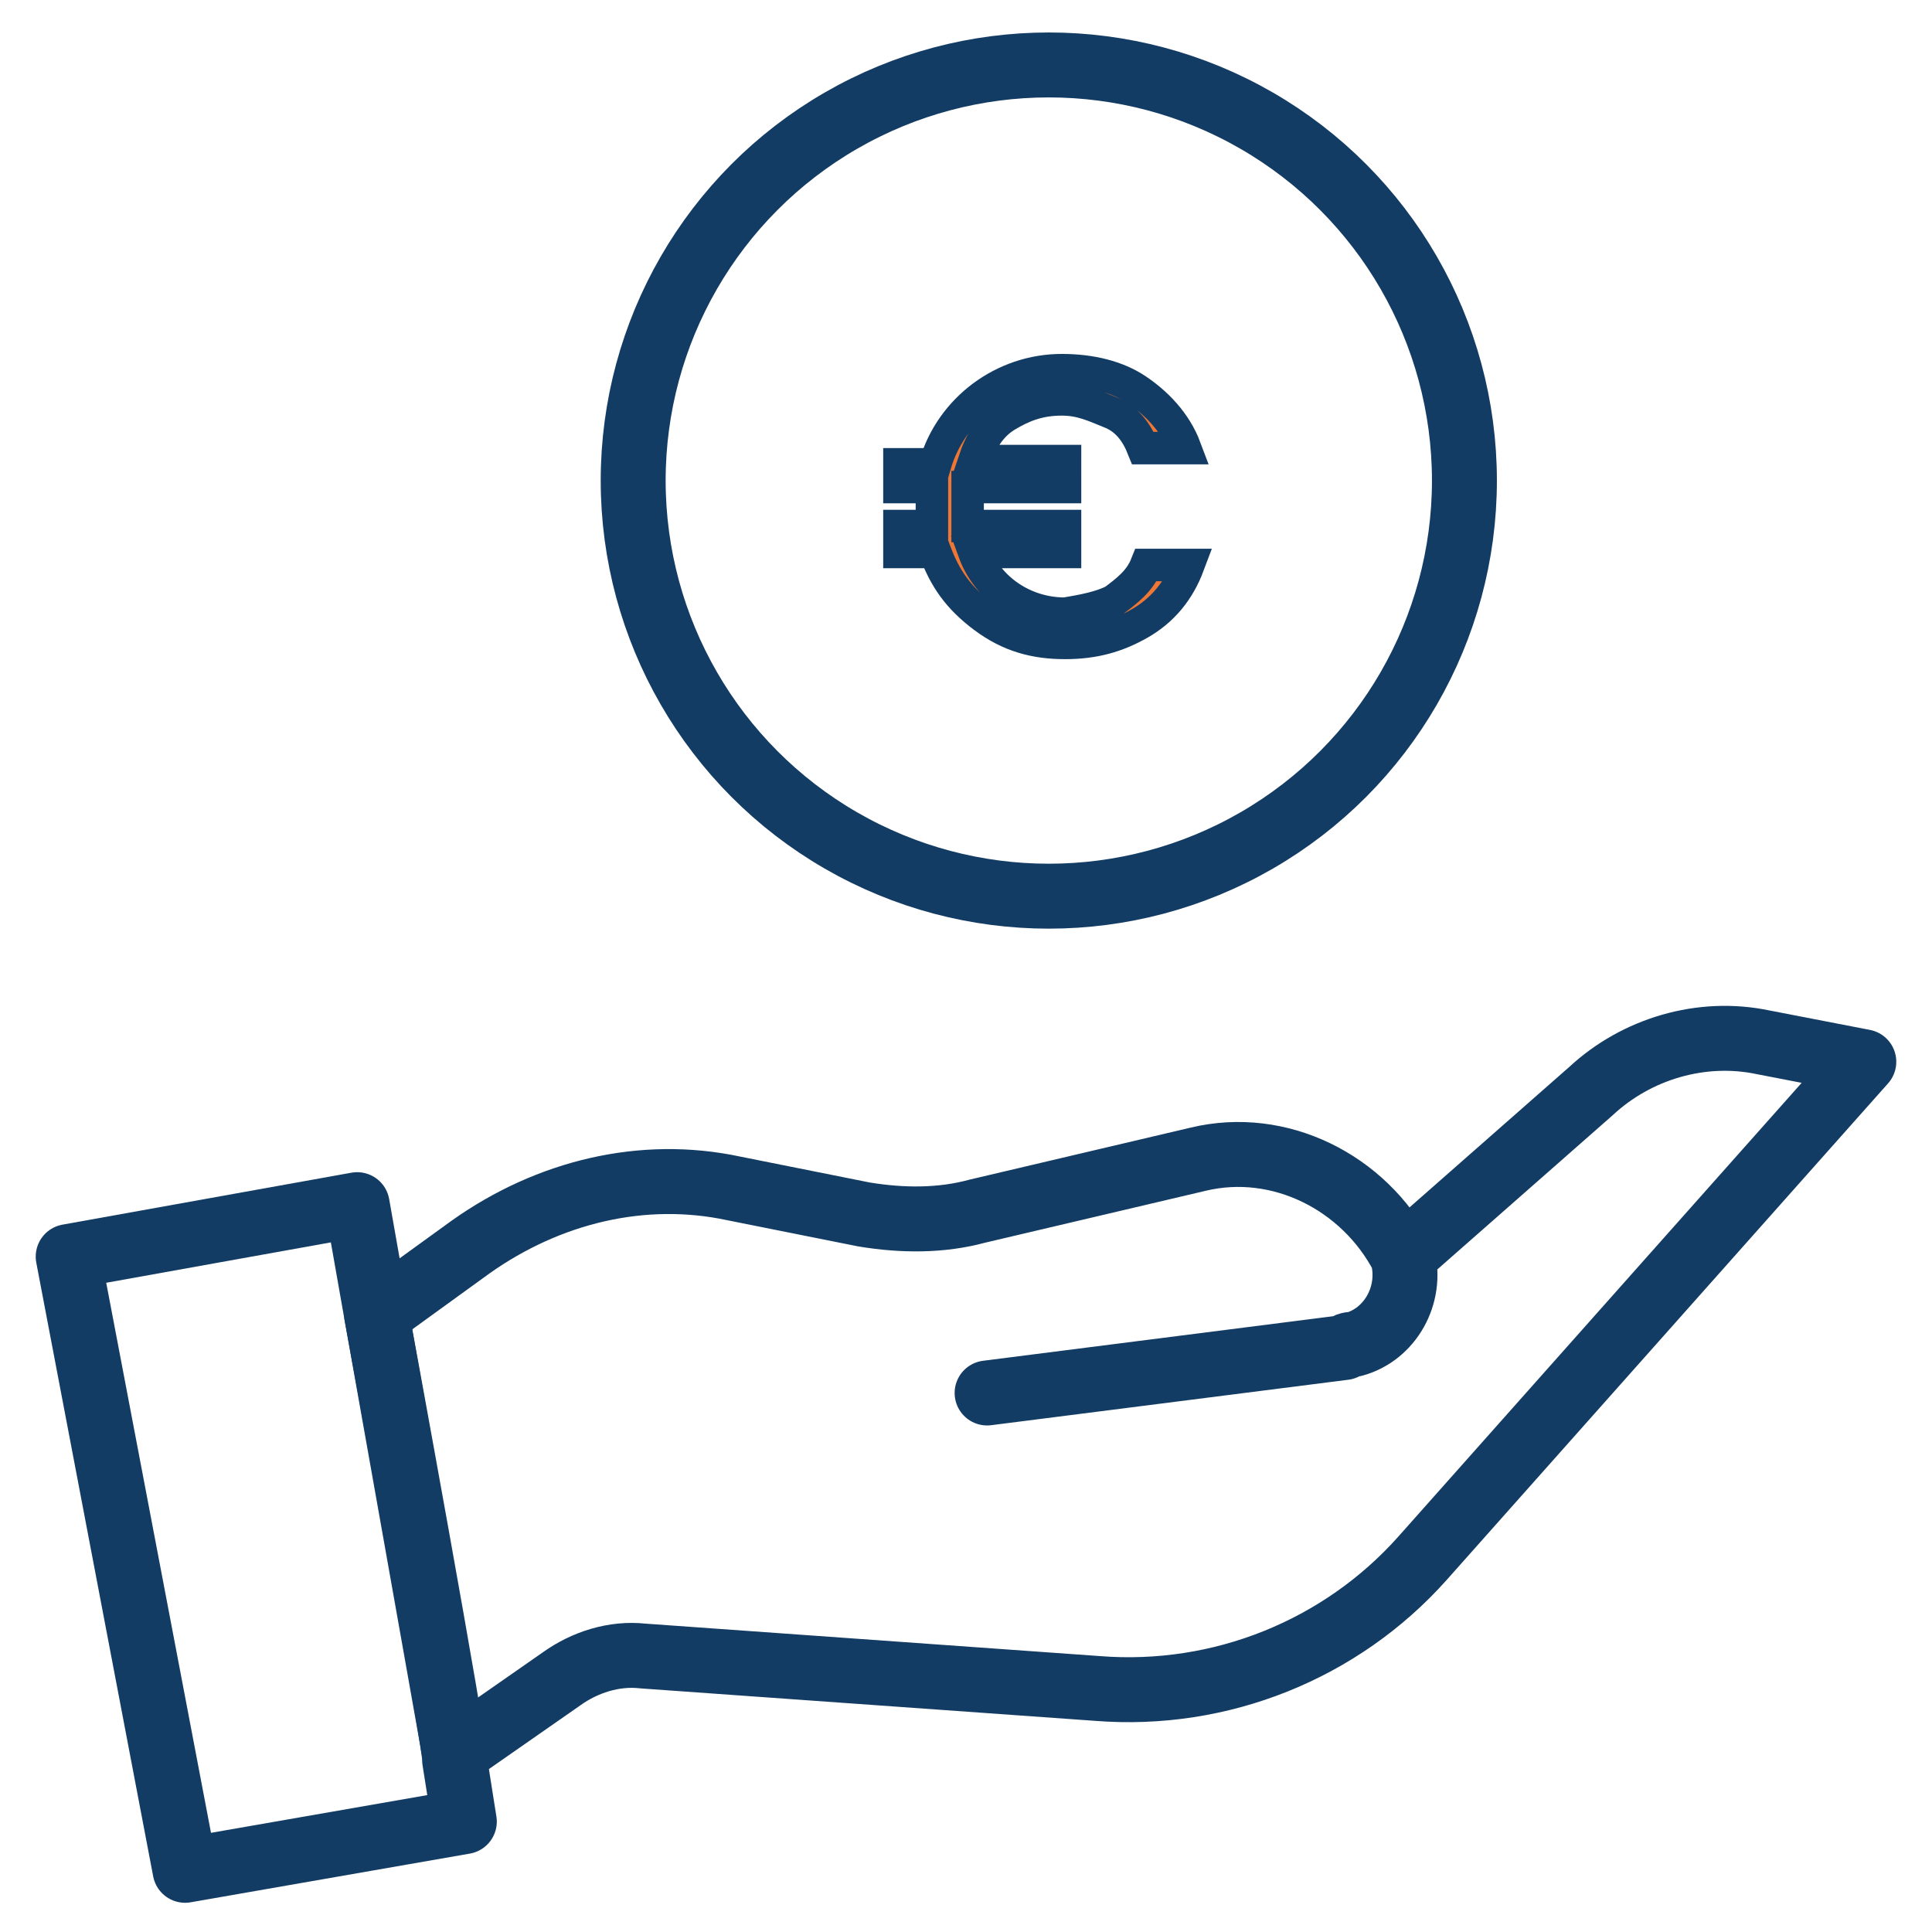
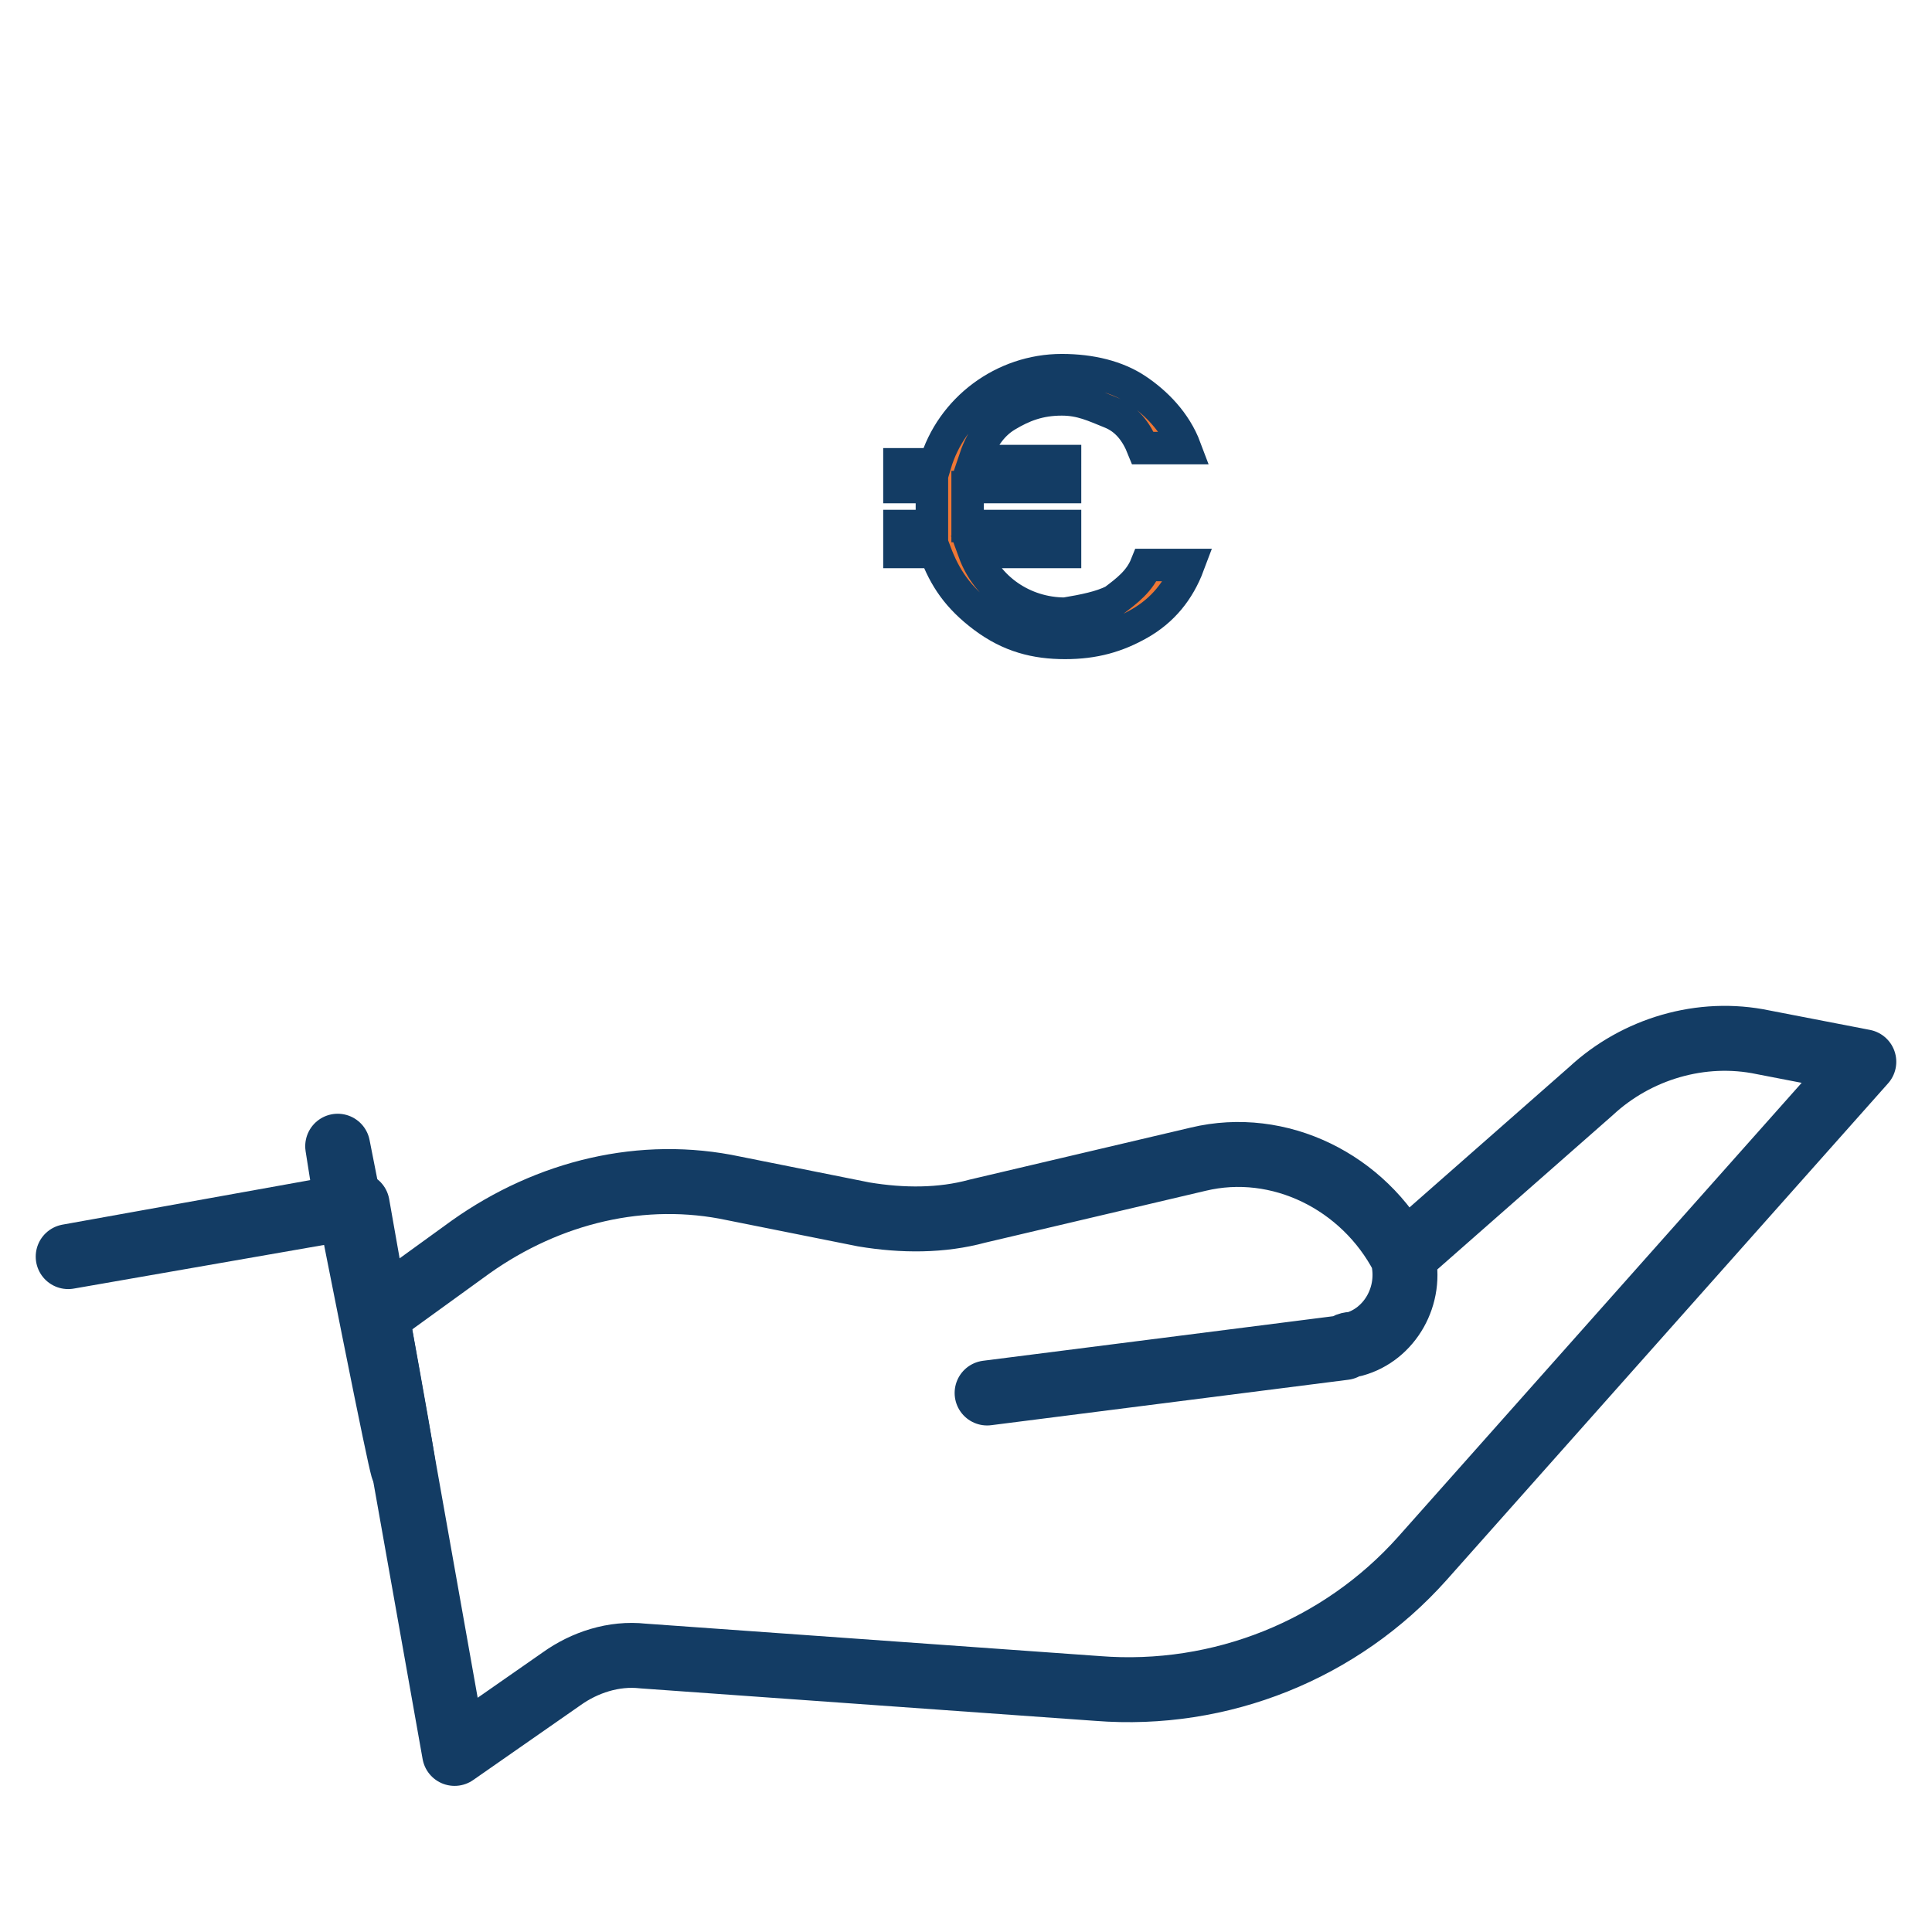
<svg xmlns="http://www.w3.org/2000/svg" version="1.1" id="Calque_1" x="0px" y="0px" viewBox="0 0 59.5 59.5" style="enable-background:new 0 0 59.5 59.5;" xml:space="preserve">
  <style type="text/css">
	.st0{fill:none;stroke:#133C64;stroke-width:2;stroke-linecap:round;stroke-linejoin:round;}
	.st1{fill:#EF7735;stroke:#133C64;stroke-miterlimit:10;}
</style>
  <path class="st0" d="M43.2,38.7L43.2,38.7c-1.2-2.3-3.8-3.6-6.3-3l-6.8,1.6c-1.1,0.3-2.3,0.3-3.5,0.1l-4-0.8  c-2.8-0.6-5.7,0.1-8.1,1.8l-2.9,2.1l2.4,13.5l3.3-2.3c0.7-0.5,1.6-0.8,2.5-0.7l14,1c3.8,0.3,7.5-1.2,10-4l13.6-15.3l-3.1-0.6  c-1.9-0.4-3.9,0.2-5.3,1.5L43.2,38.7L43.2,38.7c0.3,1.2-0.4,2.4-1.5,2.7c-0.1,0-0.2,0-0.3,0.1l-11,1.4" />
-   <path class="st0" d="M11.6,40.5l-0.6-3.4l-8.9,1.6l3.6,18.9l8.6-1.5l-0.3-1.9C14.1,54.1,11.6,40.5,11.6,40.5z" />
-   <circle class="st0" cx="32.3" cy="14.8" r="12.8" />
+   <path class="st0" d="M11.6,40.5l-0.6-3.4l-8.9,1.6l8.6-1.5l-0.3-1.9C14.1,54.1,11.6,40.5,11.6,40.5z" />
  <path class="st1" d="M34.3,18.5c0.4-0.3,0.8-0.6,1-1.1h1.3c-0.3,0.8-0.8,1.4-1.5,1.8s-1.4,0.6-2.3,0.6s-1.7-0.2-2.5-0.8  s-1.2-1.2-1.5-2h-1.1v-0.8h1c0-0.4,0-0.8,0-1.2h-1v-0.7h1.1c0.5-1.7,2.1-2.9,3.9-2.9c0.9,0,1.7,0.2,2.3,0.6s1.2,1,1.5,1.8h-1.3  c-0.2-0.5-0.5-0.9-1-1.1s-0.9-0.4-1.5-0.4c-0.7,0-1.2,0.2-1.7,0.5s-0.8,0.8-1,1.4h2.8V15h-3c0,0.2,0,0.4,0,0.6c0,0.2,0,0.4,0,0.6h3  V17h-2.8c0.4,1.1,1.5,1.9,2.8,1.9C33.4,18.8,33.9,18.7,34.3,18.5z" />
</svg>